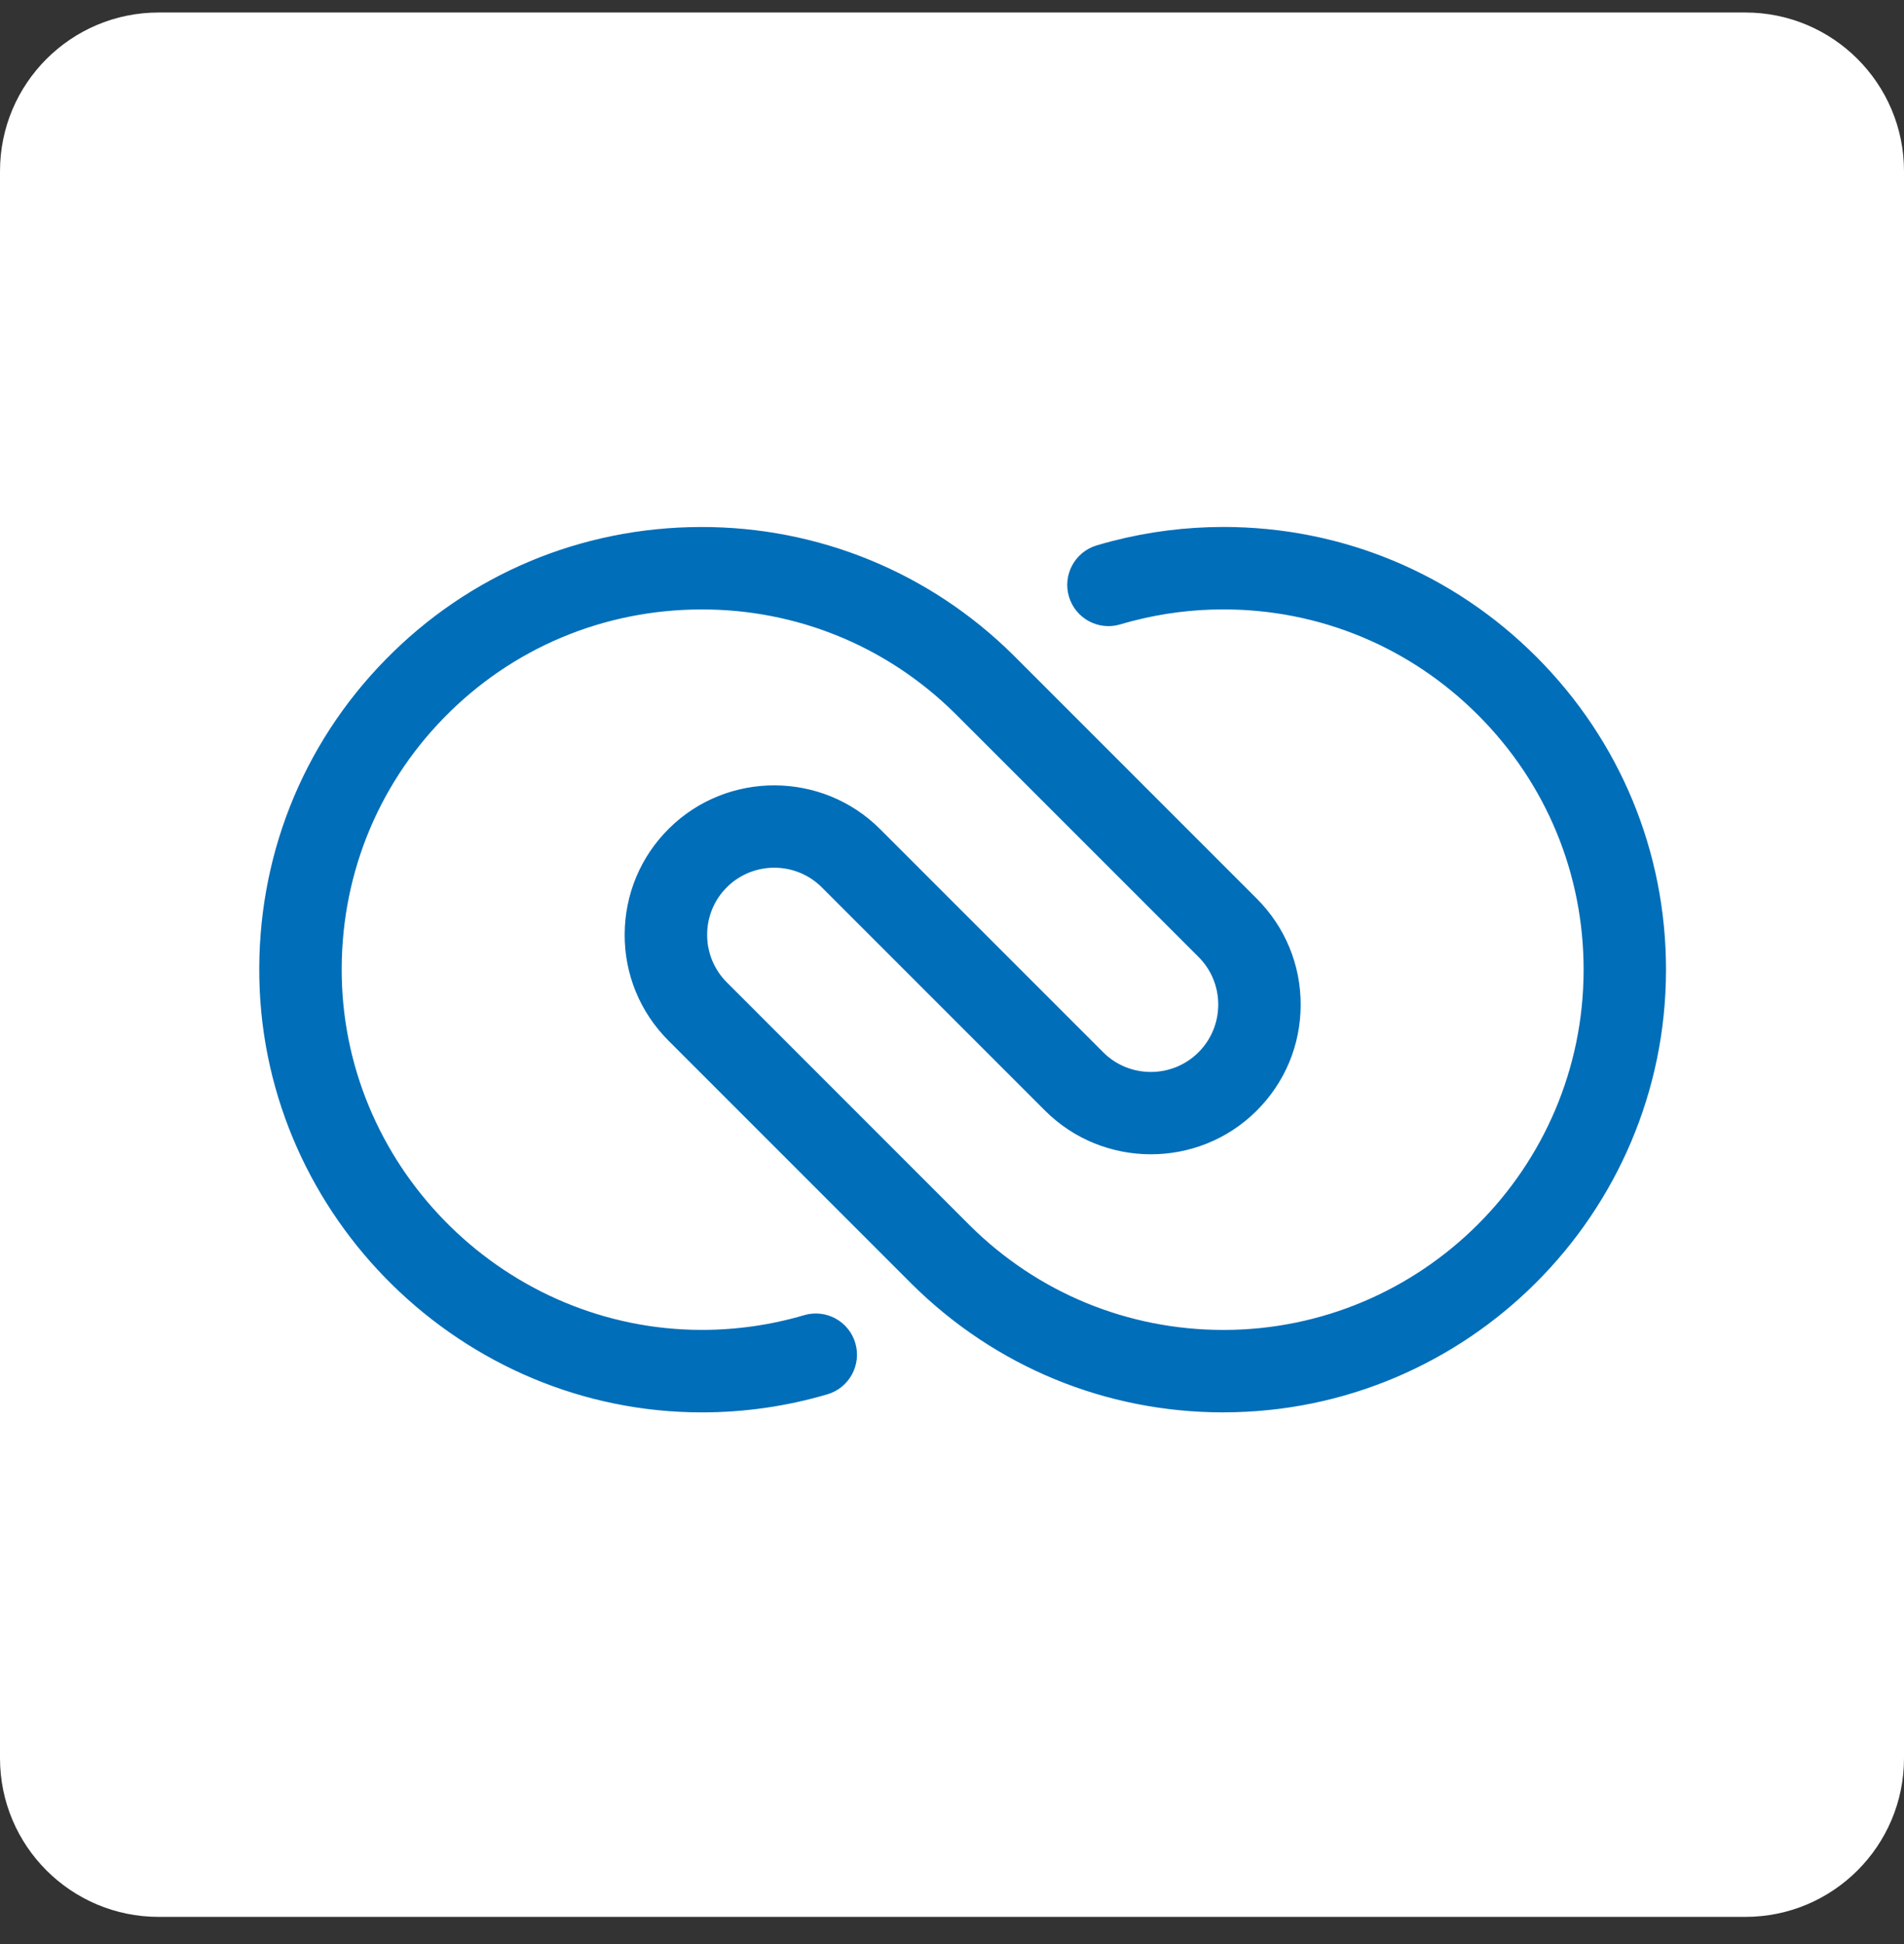
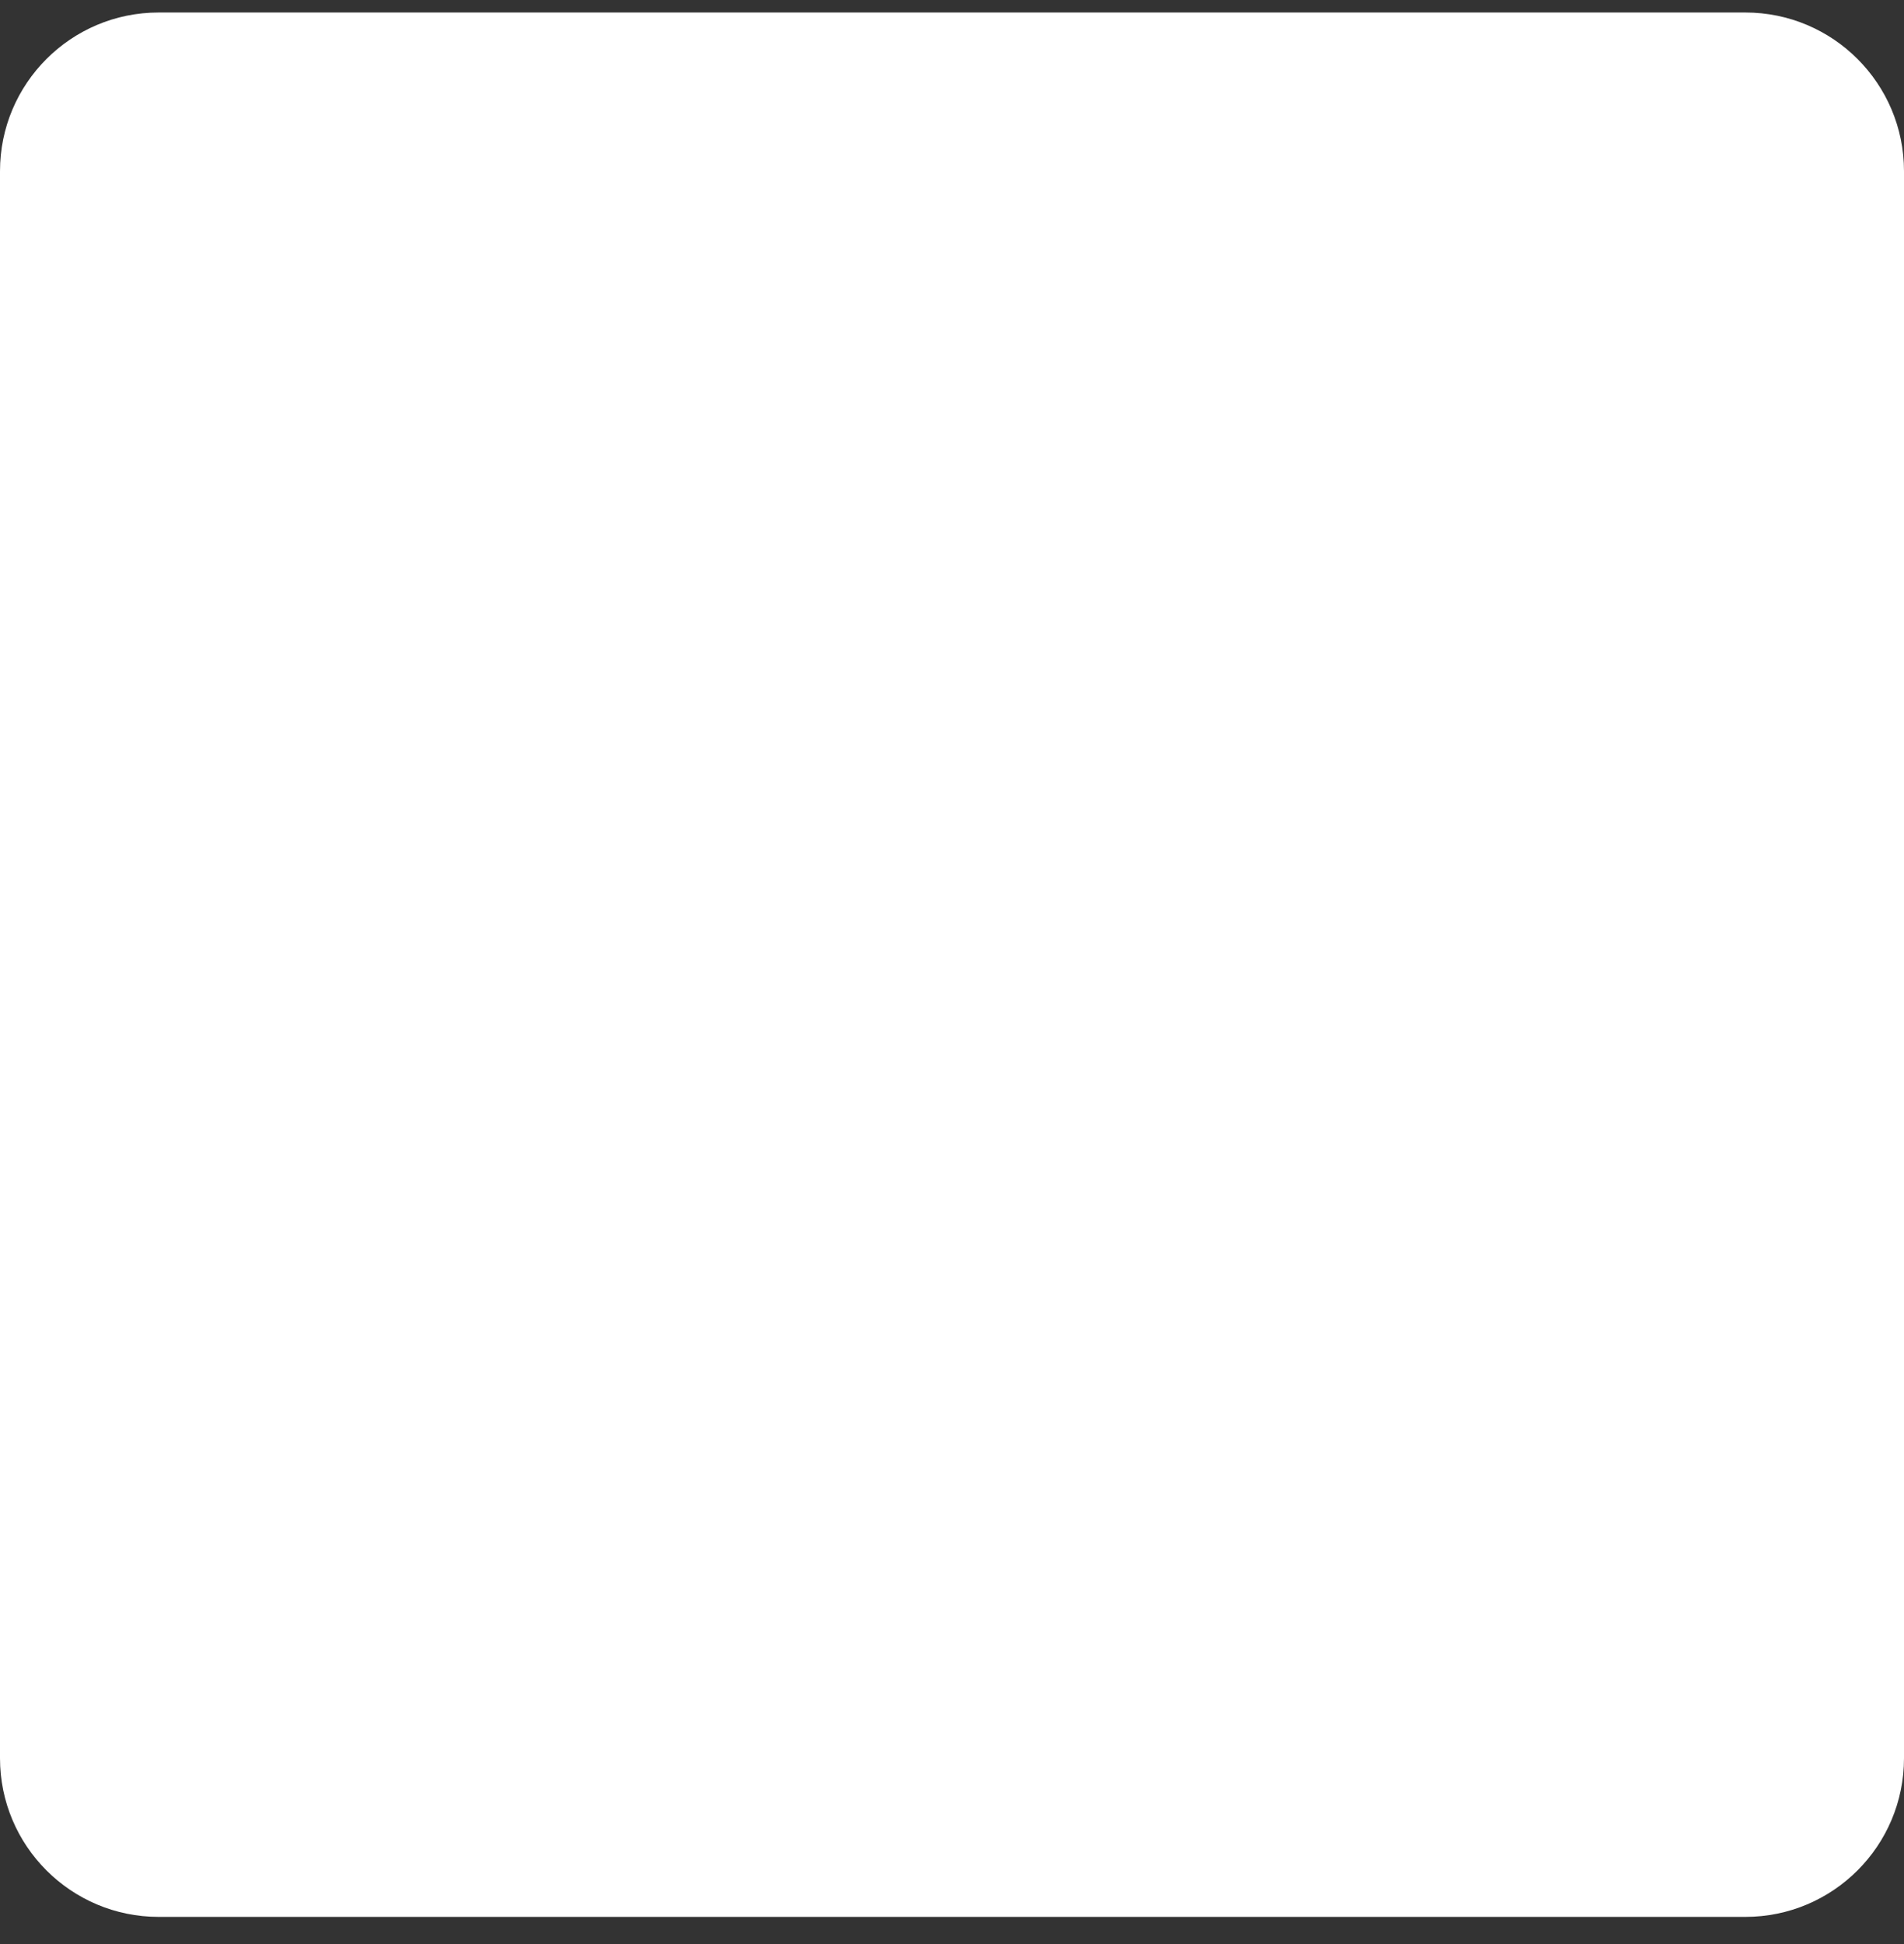
<svg xmlns="http://www.w3.org/2000/svg" width="48" height="49" viewBox="0 0 48 49" fill="none">
  <rect x="0" y="0" width="48" height="49" fill="#333333" stroke="none" />
  <path d="M0 4.315C0 2.106 1.791 0.315 4 0.315H44C46.209 0.315 48 2.106 48 4.315V44.315C48 46.525 46.209 48.315 44 48.315H4C1.791 48.315 0 46.525 0 44.315V4.315Z" fill="white" />
-   <path d="M30.843 35.599C27.885 35.599 25.098 34.453 22.996 32.373L16.852 26.229C16.137 25.514 15.744 24.562 15.748 23.551C15.752 22.54 16.149 21.591 16.868 20.88C18.338 19.427 20.724 19.435 22.185 20.896L27.812 26.523C28.471 27.182 29.546 27.184 30.208 26.529C30.532 26.208 30.71 25.781 30.712 25.325C30.713 24.87 30.537 24.441 30.214 24.119L24.078 17.984C22.364 16.288 20.087 15.354 17.673 15.361C15.21 15.367 12.911 16.335 11.199 18.084C9.484 19.837 8.567 22.159 8.616 24.623C8.713 29.528 12.785 33.52 17.694 33.52C18.572 33.52 19.439 33.395 20.272 33.149C20.822 32.987 21.4 33.301 21.562 33.851C21.724 34.402 21.41 34.98 20.86 35.143C19.836 35.445 18.771 35.599 17.694 35.599C11.661 35.599 6.657 30.694 6.538 24.665C6.479 21.638 7.606 18.785 9.713 16.632C11.819 14.479 14.644 13.29 17.668 13.283C20.621 13.276 23.433 14.422 25.542 16.509L31.684 22.651C32.399 23.367 32.793 24.319 32.79 25.331C32.788 26.344 32.389 27.294 31.67 28.006C30.198 29.462 27.808 29.456 26.343 27.991L20.717 22.365C20.06 21.708 18.99 21.706 18.33 22.357C18.007 22.677 17.828 23.102 17.827 23.557C17.826 24.011 18.002 24.439 18.322 24.759L24.46 30.898C26.168 32.588 28.437 33.521 30.843 33.521C35.845 33.521 39.919 29.453 39.923 24.451C39.926 22.027 38.982 19.745 37.265 18.026C35.548 16.306 33.267 15.36 30.843 15.36C30.071 15.36 29.304 15.457 28.563 15.649C28.455 15.677 28.348 15.706 28.241 15.738C27.691 15.902 27.113 15.589 26.949 15.04C26.785 14.489 27.098 13.911 27.647 13.747C27.778 13.708 27.91 13.671 28.042 13.637C28.952 13.402 29.895 13.282 30.842 13.282C33.821 13.282 36.624 14.445 38.734 16.557C40.843 18.669 42.004 21.473 42 24.452C41.994 30.598 36.987 35.598 30.842 35.598L30.843 35.599Z" fill="#006EB9" />
</svg>